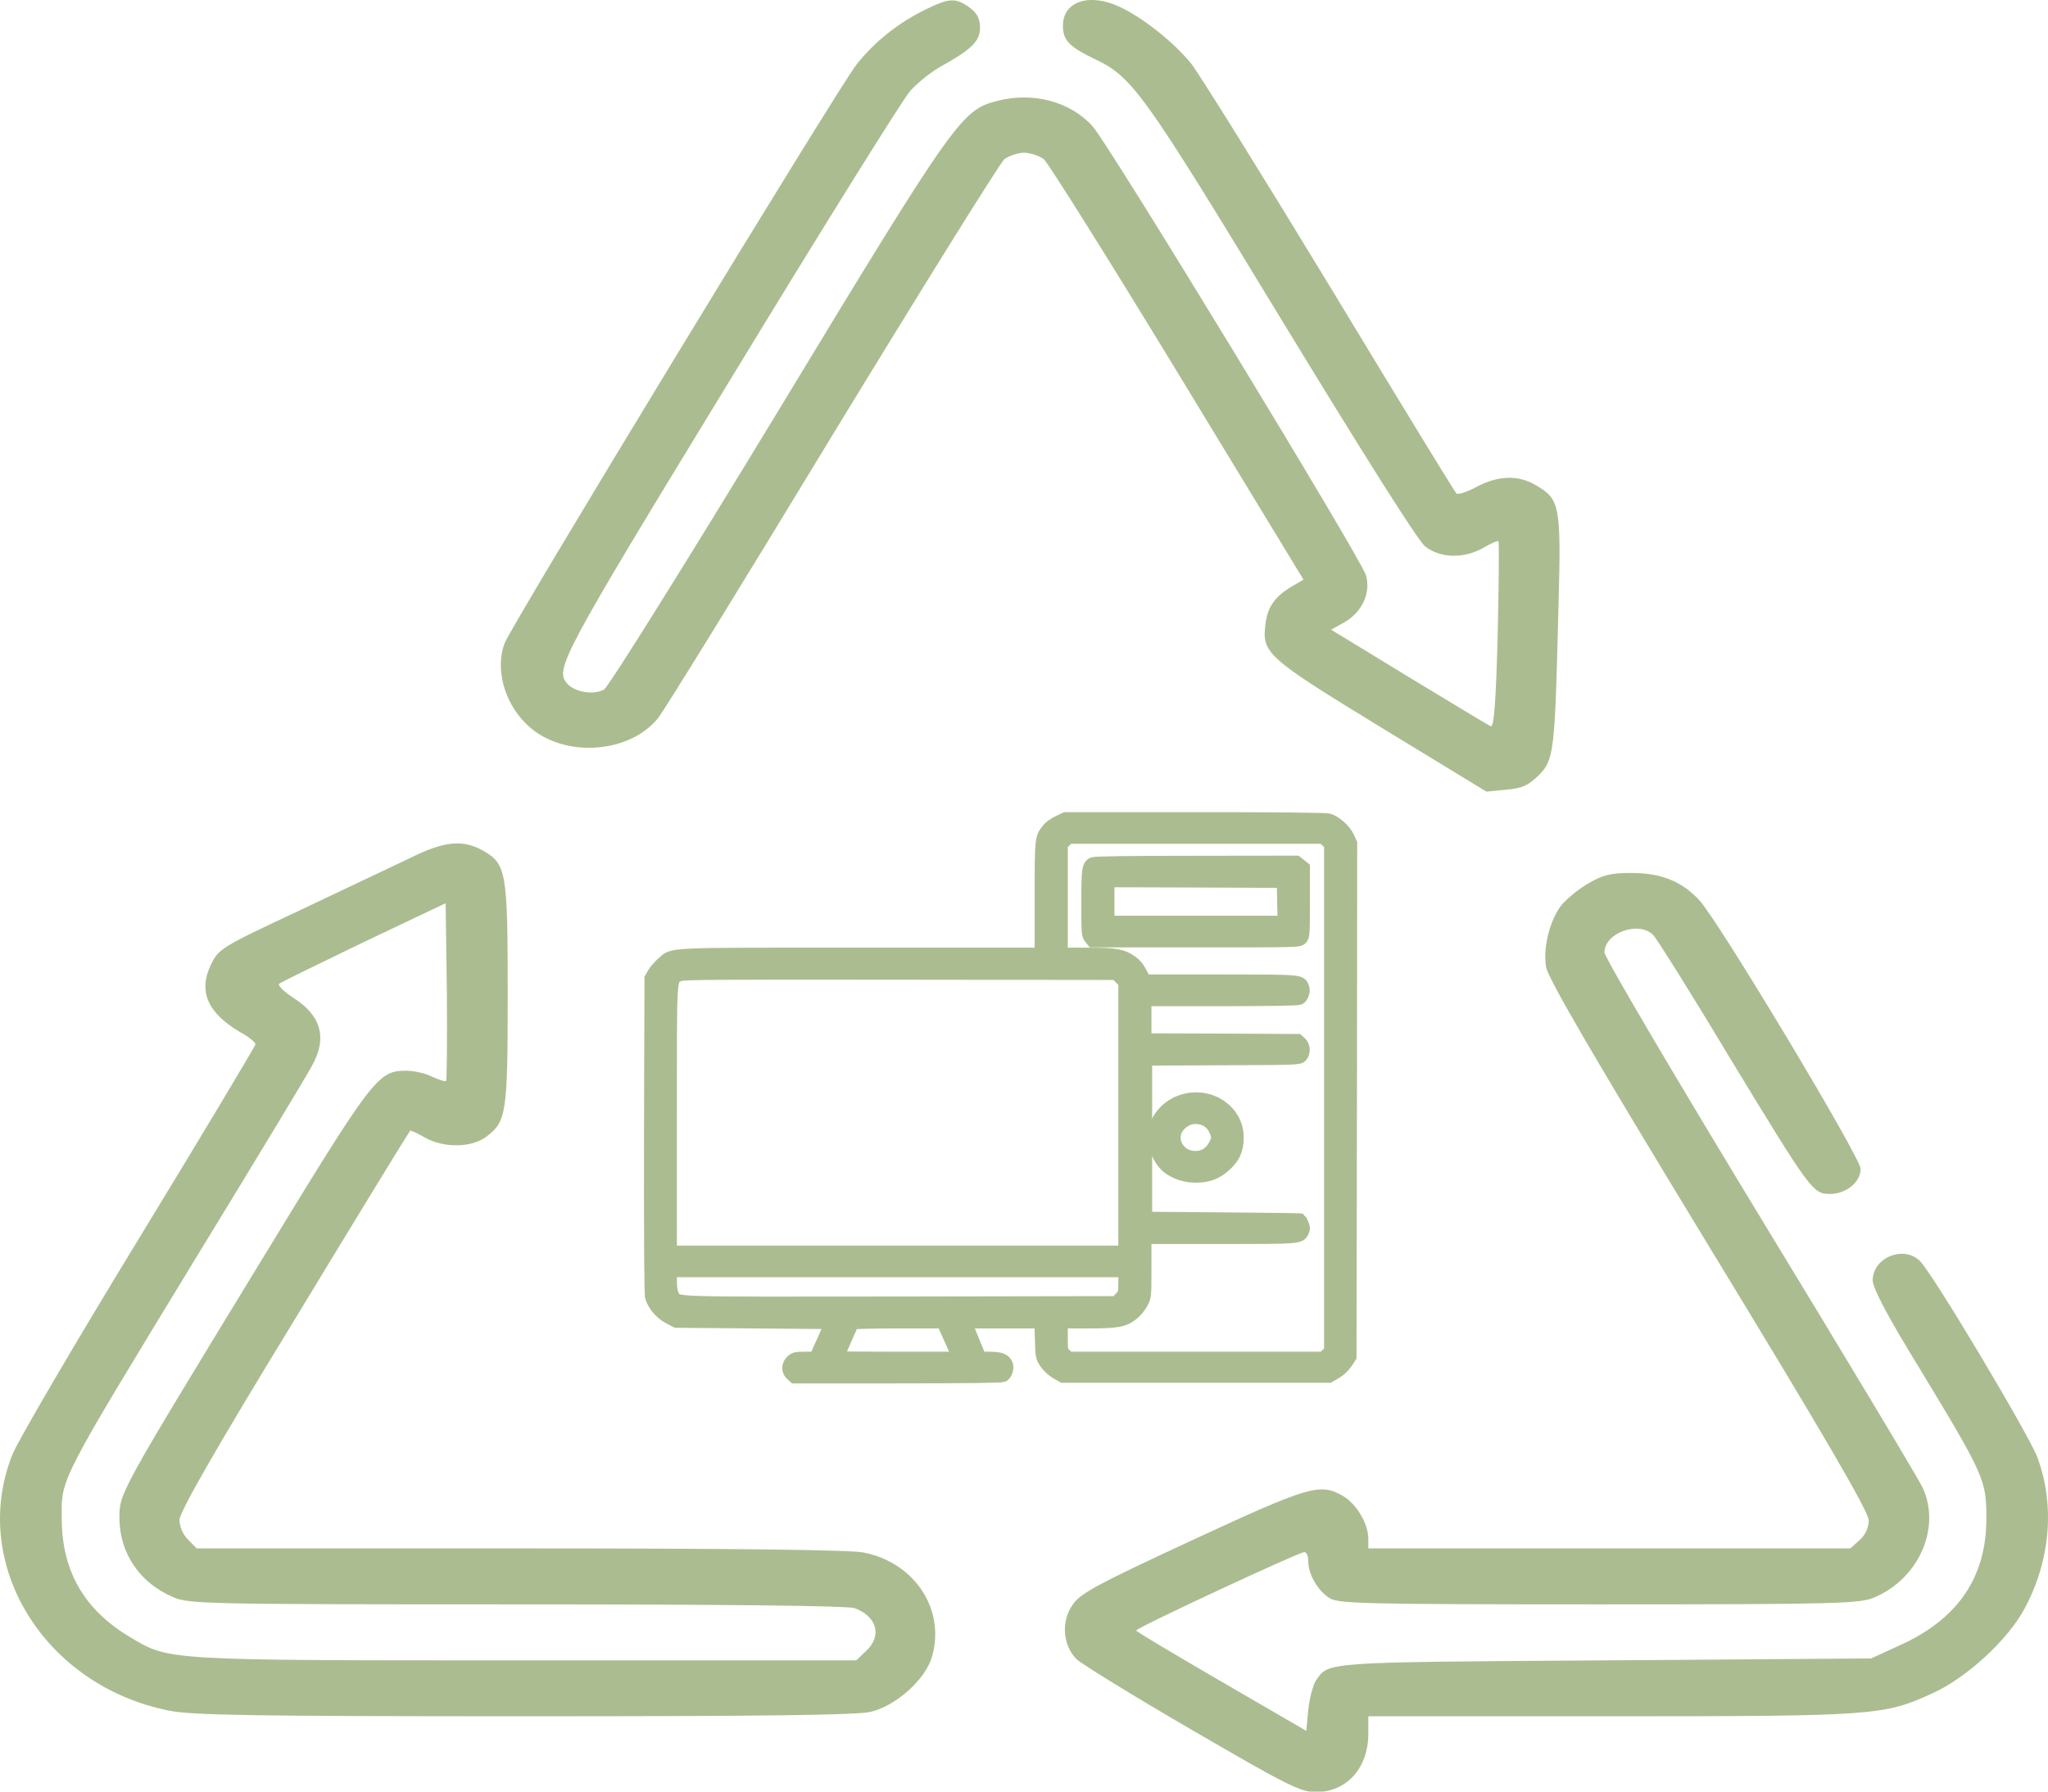
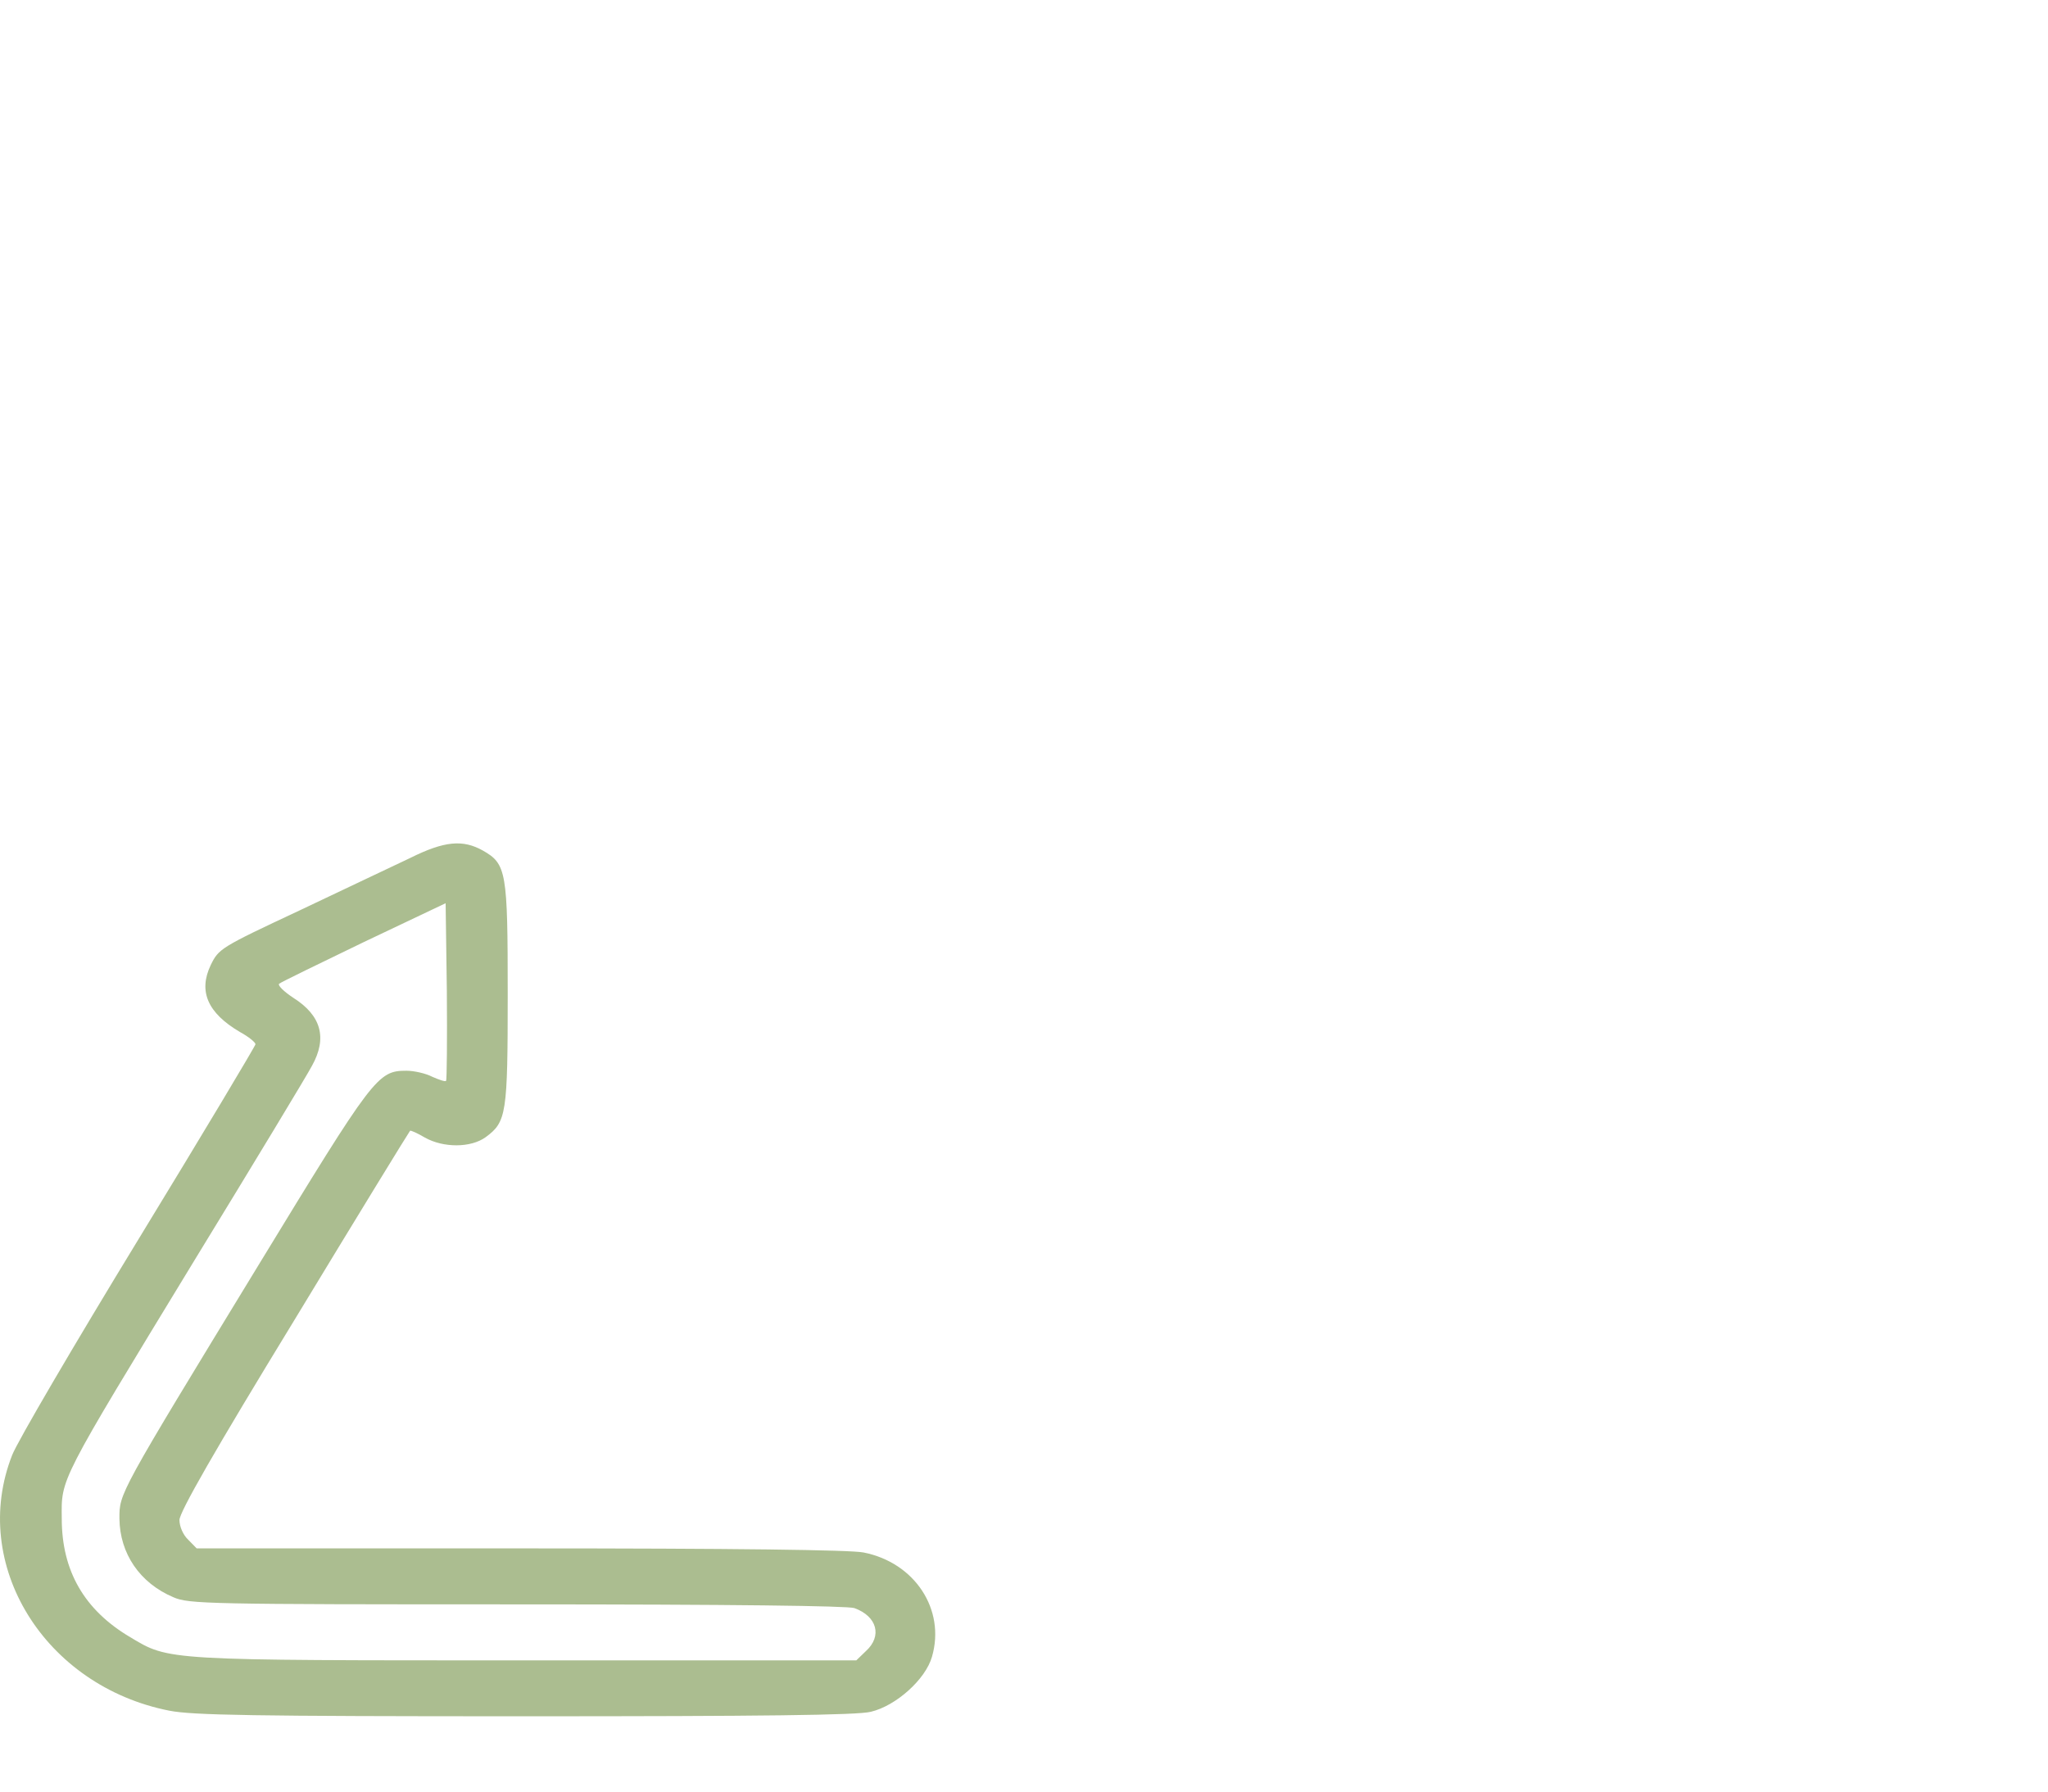
<svg xmlns="http://www.w3.org/2000/svg" width="32" height="28" viewBox="0 0 32 28" fill="none">
-   <path d="M16.537 12.832C16.475 12.86 16.4 12.912 16.372 12.948C16.254 13.092 16.254 13.088 16.254 14.029V14.898H13.461C10.326 14.898 10.525 14.888 10.345 15.044C10.294 15.088 10.229 15.162 10.204 15.208L10.157 15.288L10.15 17.742C10.148 19.379 10.152 20.222 10.167 20.274C10.204 20.402 10.317 20.534 10.446 20.602L10.564 20.664L11.768 20.674L12.971 20.684L12.921 20.794C12.896 20.854 12.842 20.974 12.803 21.057L12.735 21.213H12.576C12.435 21.213 12.409 21.219 12.364 21.263C12.293 21.327 12.291 21.429 12.36 21.489L12.409 21.533H14.023C15.034 21.533 15.65 21.525 15.675 21.513C15.729 21.487 15.763 21.383 15.74 21.325C15.707 21.243 15.637 21.213 15.472 21.213H15.322L15.212 20.944L15.101 20.674H15.675H16.25L16.258 20.939C16.265 21.197 16.267 21.211 16.329 21.305C16.37 21.365 16.434 21.425 16.498 21.463L16.603 21.523H18.686H20.77L20.875 21.463C20.939 21.425 21.003 21.365 21.044 21.305L21.108 21.207L21.115 17.192L21.119 13.178L21.074 13.078C21.018 12.962 20.87 12.83 20.757 12.8C20.707 12.788 19.951 12.78 18.663 12.78H16.648L16.537 12.832ZM20.723 13.15L20.776 13.198V17.157V21.115L20.723 21.163L20.671 21.213H18.686H16.702L16.651 21.163C16.599 21.117 16.597 21.101 16.597 20.893V20.674H17C17.463 20.674 17.568 20.654 17.705 20.544C17.754 20.506 17.819 20.428 17.849 20.37C17.904 20.268 17.904 20.26 17.904 19.81V19.355H19.068C20.317 19.355 20.311 19.355 20.365 19.251C20.386 19.205 20.386 19.185 20.36 19.125C20.343 19.087 20.326 19.053 20.322 19.051C20.317 19.047 19.775 19.041 19.115 19.035L17.915 19.025V17.796V16.567L19.107 16.561C20.275 16.557 20.298 16.555 20.339 16.515C20.392 16.459 20.39 16.347 20.33 16.291L20.281 16.247L19.094 16.241L17.904 16.237V15.938V15.638H19.085C19.814 15.638 20.279 15.63 20.305 15.618C20.358 15.592 20.392 15.488 20.369 15.43C20.324 15.316 20.356 15.318 19.072 15.316H17.893L17.834 15.198C17.793 15.118 17.744 15.06 17.683 15.018C17.536 14.916 17.428 14.898 16.989 14.898H16.597V14.049V13.198L16.651 13.15L16.702 13.1H18.686H20.671L20.723 13.15ZM17.499 15.294L17.561 15.358V17.456V19.555H14.025H10.489V17.476C10.489 15.178 10.48 15.306 10.624 15.248C10.682 15.224 11.224 15.22 14.064 15.224L17.437 15.228L17.499 15.294ZM17.561 20.044C17.561 20.202 17.557 20.218 17.499 20.278L17.437 20.344L14.059 20.35C10.343 20.354 10.592 20.362 10.521 20.234C10.502 20.198 10.489 20.12 10.489 20.024V19.874H14.025H17.561V20.044ZM14.844 20.944L14.964 21.213H14.034C13.521 21.213 13.104 21.209 13.104 21.205C13.104 21.195 13.318 20.71 13.331 20.69C13.337 20.682 13.652 20.674 14.034 20.674H14.724L14.844 20.944Z" fill="#ABBD90" stroke="#ABBD90" stroke-width="0.175" />
-   <path d="M17.077 13.483C16.991 13.521 16.983 13.578 16.983 14.107C16.983 14.589 16.985 14.617 17.028 14.667L17.07 14.719H18.684C20.298 14.719 20.298 14.719 20.339 14.677C20.378 14.637 20.38 14.597 20.38 14.095V13.556L20.32 13.508L20.26 13.46L18.691 13.462C17.658 13.462 17.107 13.47 17.077 13.483ZM20.043 14.093L20.05 14.399H18.686H17.326V14.089V13.779L18.682 13.783L20.037 13.789L20.043 14.093Z" fill="#ABBD90" stroke="#ABBD90" stroke-width="0.175" />
-   <path d="M18.466 17.195C18.174 17.288 17.979 17.576 18.022 17.854C18.041 17.994 18.148 18.184 18.249 18.258C18.371 18.348 18.523 18.396 18.682 18.396C18.871 18.396 18.999 18.35 19.134 18.234C19.284 18.106 19.344 17.978 19.346 17.782C19.349 17.352 18.903 17.053 18.466 17.195ZM18.813 17.504C18.901 17.538 18.969 17.618 18.999 17.72C19.019 17.79 19.014 17.812 18.971 17.892C18.907 18.014 18.806 18.076 18.678 18.076C18.41 18.076 18.262 17.784 18.433 17.594C18.534 17.484 18.674 17.45 18.813 17.504Z" fill="#ABBD90" stroke="#ABBD90" stroke-width="0.175" />
-   <path d="M14.463 0.148C14.031 0.358 13.656 0.661 13.381 1.011C13.074 1.408 7.995 9.759 7.883 10.056C7.739 10.441 7.87 10.96 8.208 11.299C8.733 11.847 9.803 11.806 10.278 11.229C10.366 11.124 11.592 9.135 12.999 6.814C14.413 4.493 15.626 2.545 15.695 2.486C15.77 2.434 15.907 2.387 16.001 2.387C16.095 2.387 16.233 2.434 16.308 2.486C16.377 2.545 17.321 4.049 18.403 5.828L20.367 9.059L20.198 9.158C19.923 9.316 19.804 9.485 19.773 9.753C19.716 10.208 19.785 10.272 21.58 11.369L23.225 12.372L23.532 12.342C23.788 12.319 23.876 12.278 24.045 12.115C24.282 11.87 24.295 11.765 24.351 9.491C24.395 7.887 24.376 7.799 23.988 7.578C23.72 7.42 23.407 7.432 23.075 7.607C22.925 7.689 22.781 7.735 22.756 7.712C22.731 7.689 21.843 6.236 20.786 4.487C19.723 2.737 18.747 1.168 18.616 0.999C18.353 0.673 17.878 0.288 17.496 0.107C17.021 -0.115 16.608 0.019 16.608 0.404C16.608 0.626 16.708 0.731 17.083 0.912C17.696 1.198 17.846 1.413 20.029 5.006C21.293 7.082 22.156 8.453 22.268 8.54C22.506 8.727 22.875 8.733 23.175 8.563C23.294 8.493 23.401 8.447 23.413 8.458C23.425 8.47 23.419 9.135 23.401 9.928C23.375 10.943 23.344 11.369 23.294 11.351C23.257 11.334 22.681 10.989 22.012 10.581L20.799 9.841L20.999 9.73C21.28 9.572 21.424 9.269 21.343 8.989C21.261 8.721 17.334 2.265 17.071 1.973C16.727 1.588 16.139 1.431 15.582 1.577C15.025 1.717 14.925 1.857 12.148 6.441C10.729 8.779 9.509 10.733 9.44 10.774C9.29 10.867 8.984 10.82 8.865 10.686C8.665 10.465 8.752 10.29 11.404 5.945C12.836 3.589 14.106 1.553 14.219 1.425C14.331 1.297 14.544 1.128 14.688 1.046C15.182 0.772 15.313 0.644 15.313 0.434C15.313 0.294 15.27 0.206 15.151 0.119C14.932 -0.039 14.832 -0.033 14.463 0.148Z" fill="#ABBD90" />
  <path d="M6.407 13.41C6.144 13.532 5.368 13.905 4.674 14.232C3.442 14.809 3.417 14.827 3.292 15.084C3.098 15.492 3.242 15.83 3.748 16.128C3.886 16.203 3.992 16.291 3.992 16.32C3.992 16.343 3.173 17.714 2.166 19.364C1.159 21.015 0.271 22.531 0.19 22.741C-0.48 24.444 0.69 26.351 2.648 26.736C3.01 26.806 3.936 26.823 8.202 26.823C11.886 26.823 13.399 26.806 13.606 26.753C14 26.66 14.463 26.246 14.563 25.89C14.775 25.155 14.294 24.421 13.493 24.263C13.287 24.222 11.485 24.199 8.127 24.199H3.073L2.942 24.065C2.86 23.989 2.804 23.855 2.804 23.756C2.804 23.633 3.354 22.671 4.593 20.642C5.575 19.02 6.394 17.685 6.407 17.673C6.413 17.661 6.519 17.708 6.638 17.778C6.926 17.941 7.357 17.941 7.589 17.772C7.914 17.533 7.933 17.411 7.933 15.539C7.933 13.62 7.914 13.503 7.545 13.293C7.232 13.118 6.945 13.142 6.407 13.41ZM6.97 16.892C6.957 16.909 6.857 16.874 6.751 16.827C6.651 16.775 6.469 16.734 6.35 16.734C5.9 16.734 5.837 16.822 4.042 19.767C1.841 23.377 1.866 23.336 1.866 23.733C1.872 24.281 2.185 24.741 2.71 24.963C2.948 25.068 3.248 25.074 8.07 25.074C11.448 25.074 13.237 25.097 13.349 25.132C13.706 25.261 13.787 25.57 13.531 25.803L13.38 25.949H8.233C2.56 25.949 2.648 25.954 2.035 25.587C1.315 25.161 0.965 24.549 0.965 23.733C0.959 23.097 0.909 23.196 3.042 19.691C3.98 18.157 4.805 16.792 4.874 16.658C5.118 16.221 5.018 15.871 4.587 15.597C4.436 15.498 4.336 15.399 4.361 15.375C4.386 15.352 4.987 15.06 5.687 14.722L6.963 14.116L6.982 15.492C6.988 16.25 6.982 16.88 6.97 16.892Z" fill="#ABBD90" />
-   <path d="M24.808 13.812C24.651 13.905 24.47 14.057 24.395 14.15C24.214 14.384 24.107 14.815 24.157 15.113C24.189 15.293 24.902 16.518 26.697 19.469C28.523 22.467 29.199 23.628 29.199 23.762C29.199 23.878 29.142 23.995 29.055 24.071L28.911 24.199H25.146H21.38V24.047C21.38 23.814 21.193 23.499 20.98 23.377C20.623 23.173 20.455 23.225 18.628 24.071C17.171 24.747 16.883 24.899 16.764 25.074C16.577 25.336 16.602 25.709 16.821 25.931C16.902 26.007 17.715 26.509 18.628 27.039C20.092 27.891 20.317 28.007 20.555 28.007C21.036 28.013 21.38 27.634 21.38 27.098V26.823H25.152C29.305 26.823 29.436 26.812 30.199 26.462C30.725 26.223 31.369 25.634 31.632 25.144C32.038 24.392 32.113 23.523 31.832 22.77C31.688 22.403 30.206 19.913 29.999 19.708C29.749 19.458 29.261 19.65 29.261 20.012C29.261 20.128 29.492 20.572 29.987 21.376C31.012 23.068 31.037 23.132 31.037 23.733C31.037 24.642 30.6 25.29 29.718 25.698L29.236 25.919L25.077 25.949C20.636 25.978 20.767 25.972 20.561 26.264C20.517 26.334 20.461 26.538 20.442 26.718L20.411 27.051L19.085 26.281C18.353 25.855 17.753 25.5 17.753 25.482C17.753 25.441 20.298 24.257 20.38 24.257C20.417 24.257 20.442 24.322 20.442 24.403C20.442 24.607 20.592 24.864 20.78 24.98C20.924 25.062 21.33 25.074 24.989 25.074C28.786 25.074 29.061 25.062 29.292 24.963C29.98 24.671 30.331 23.878 30.043 23.254C29.993 23.138 28.855 21.242 27.51 19.032C26.171 16.827 25.07 14.961 25.07 14.885C25.07 14.576 25.615 14.384 25.834 14.617C25.89 14.675 26.422 15.521 27.009 16.501C28.304 18.63 28.323 18.659 28.598 18.659C28.848 18.659 29.073 18.472 29.073 18.268C29.073 18.093 26.841 14.372 26.547 14.063C26.271 13.771 25.952 13.643 25.49 13.643C25.164 13.643 25.046 13.672 24.808 13.812Z" fill="#ABBD90" />
</svg>